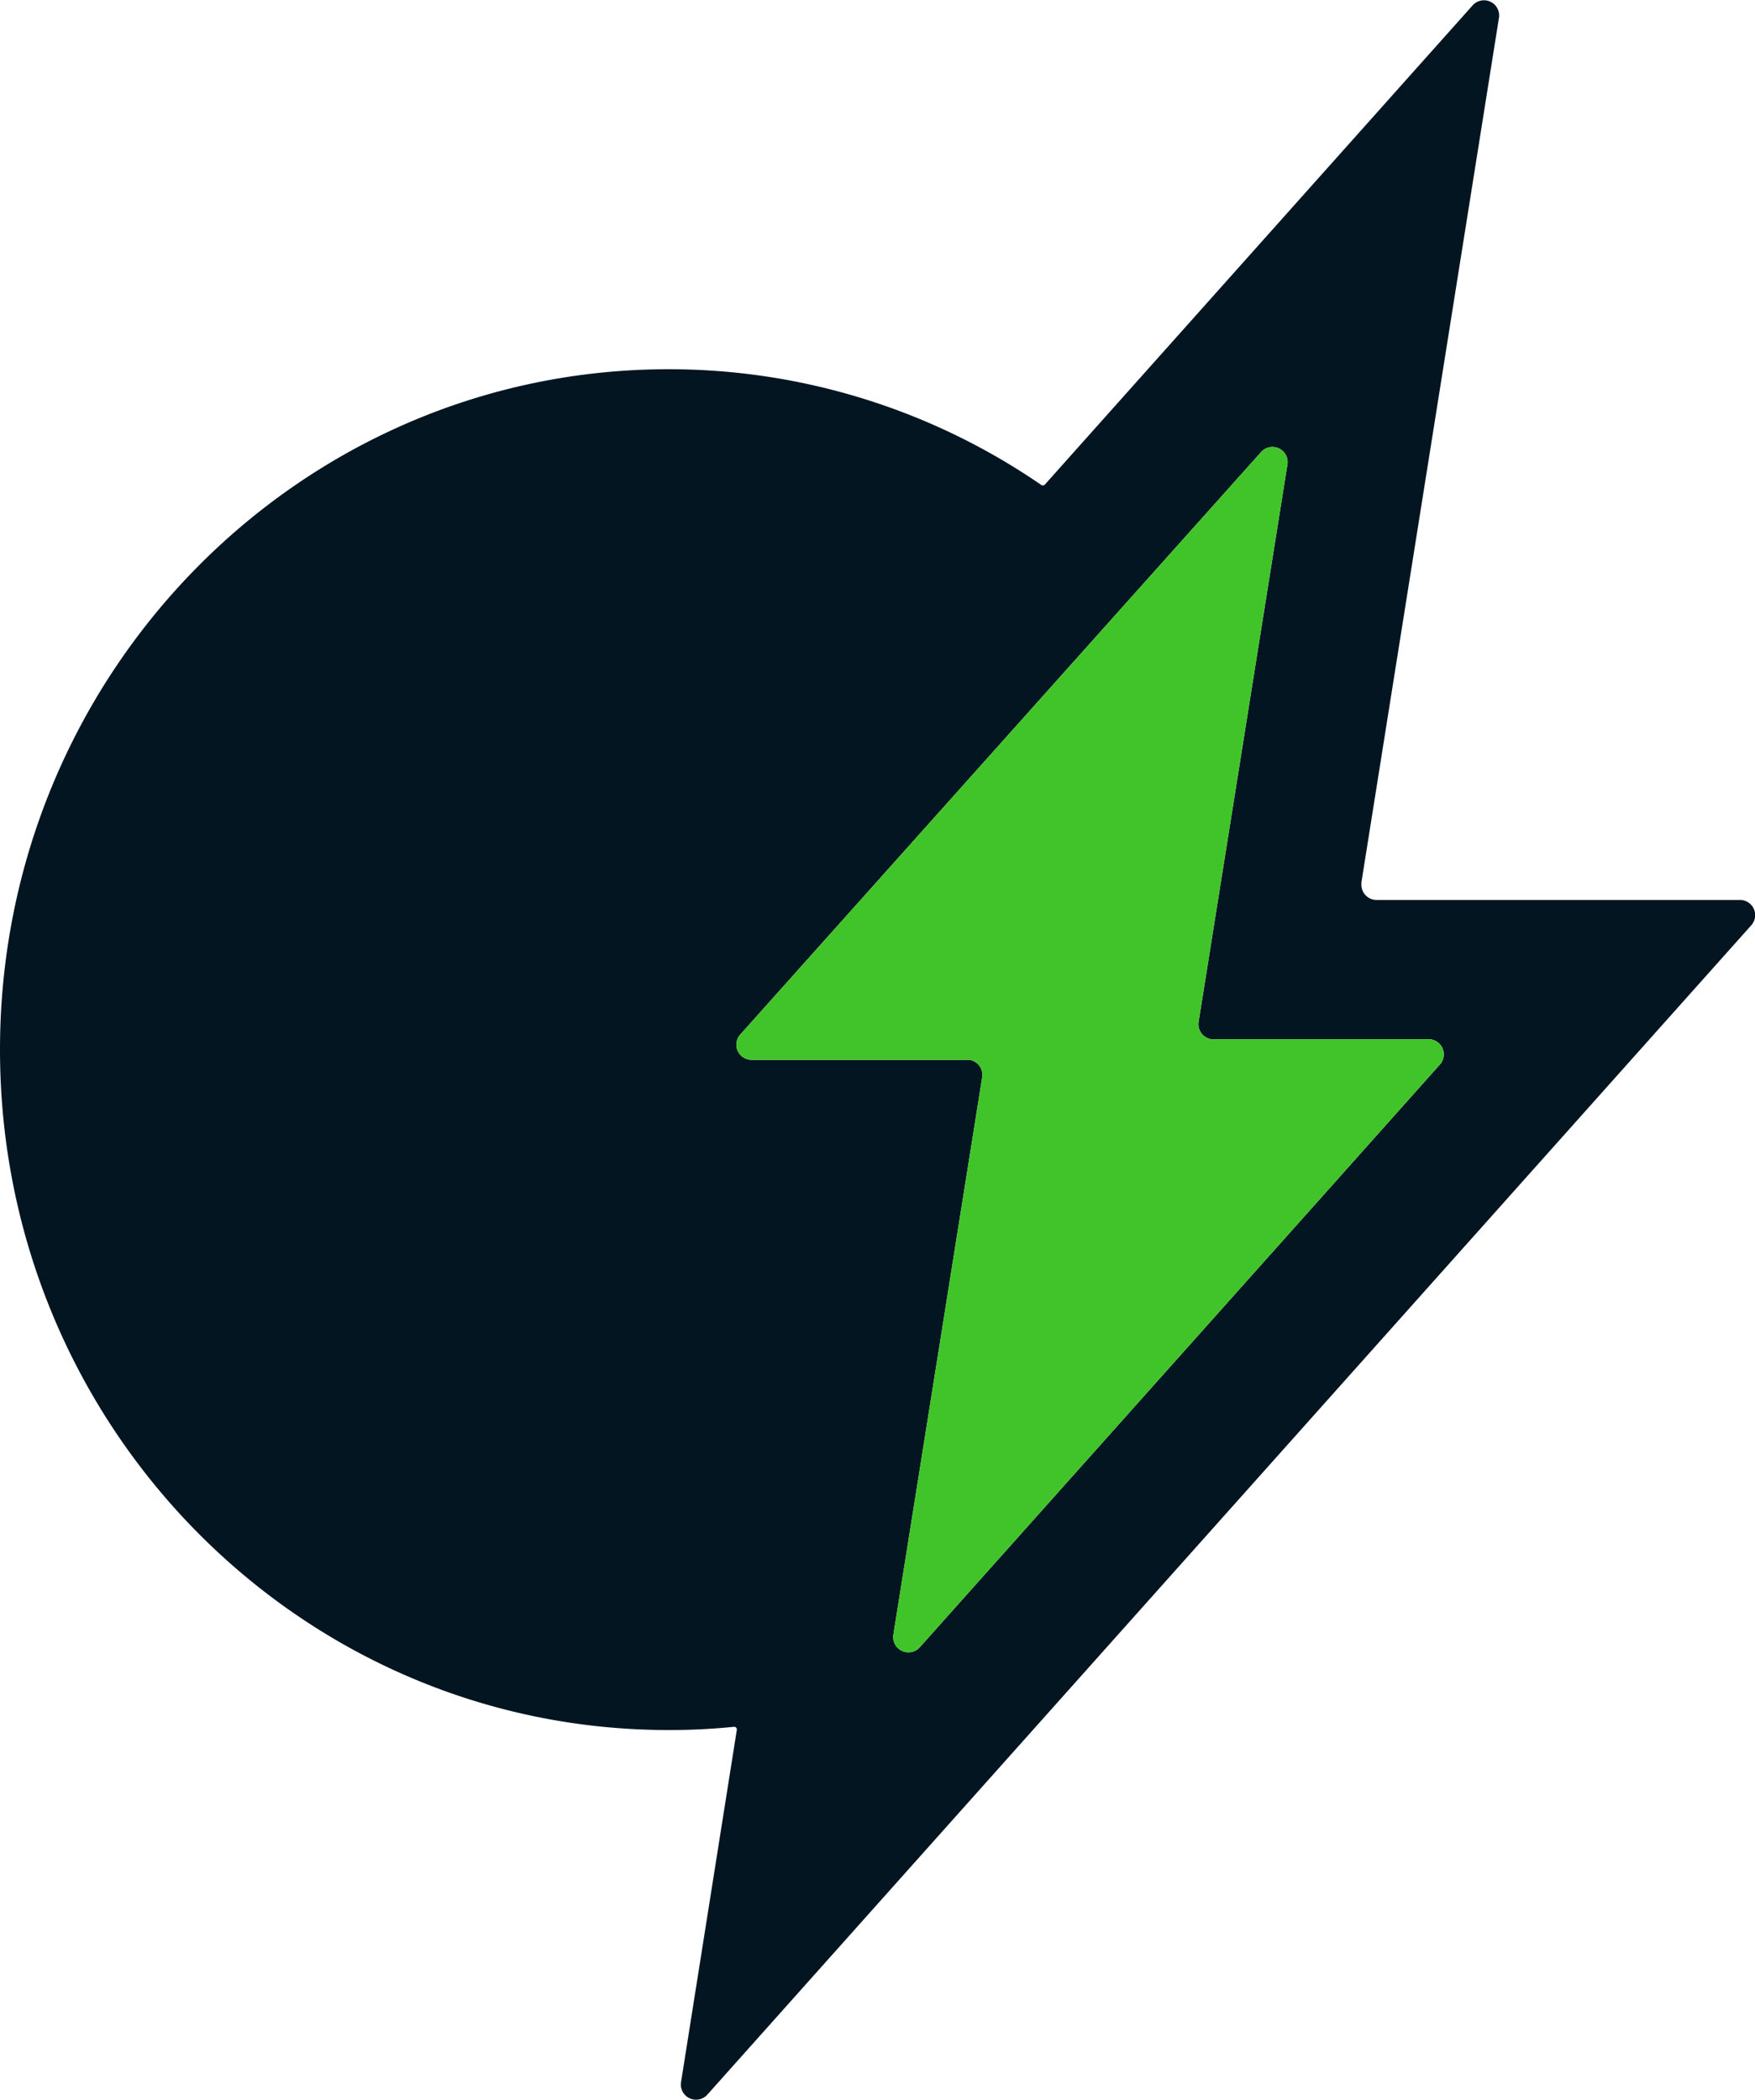
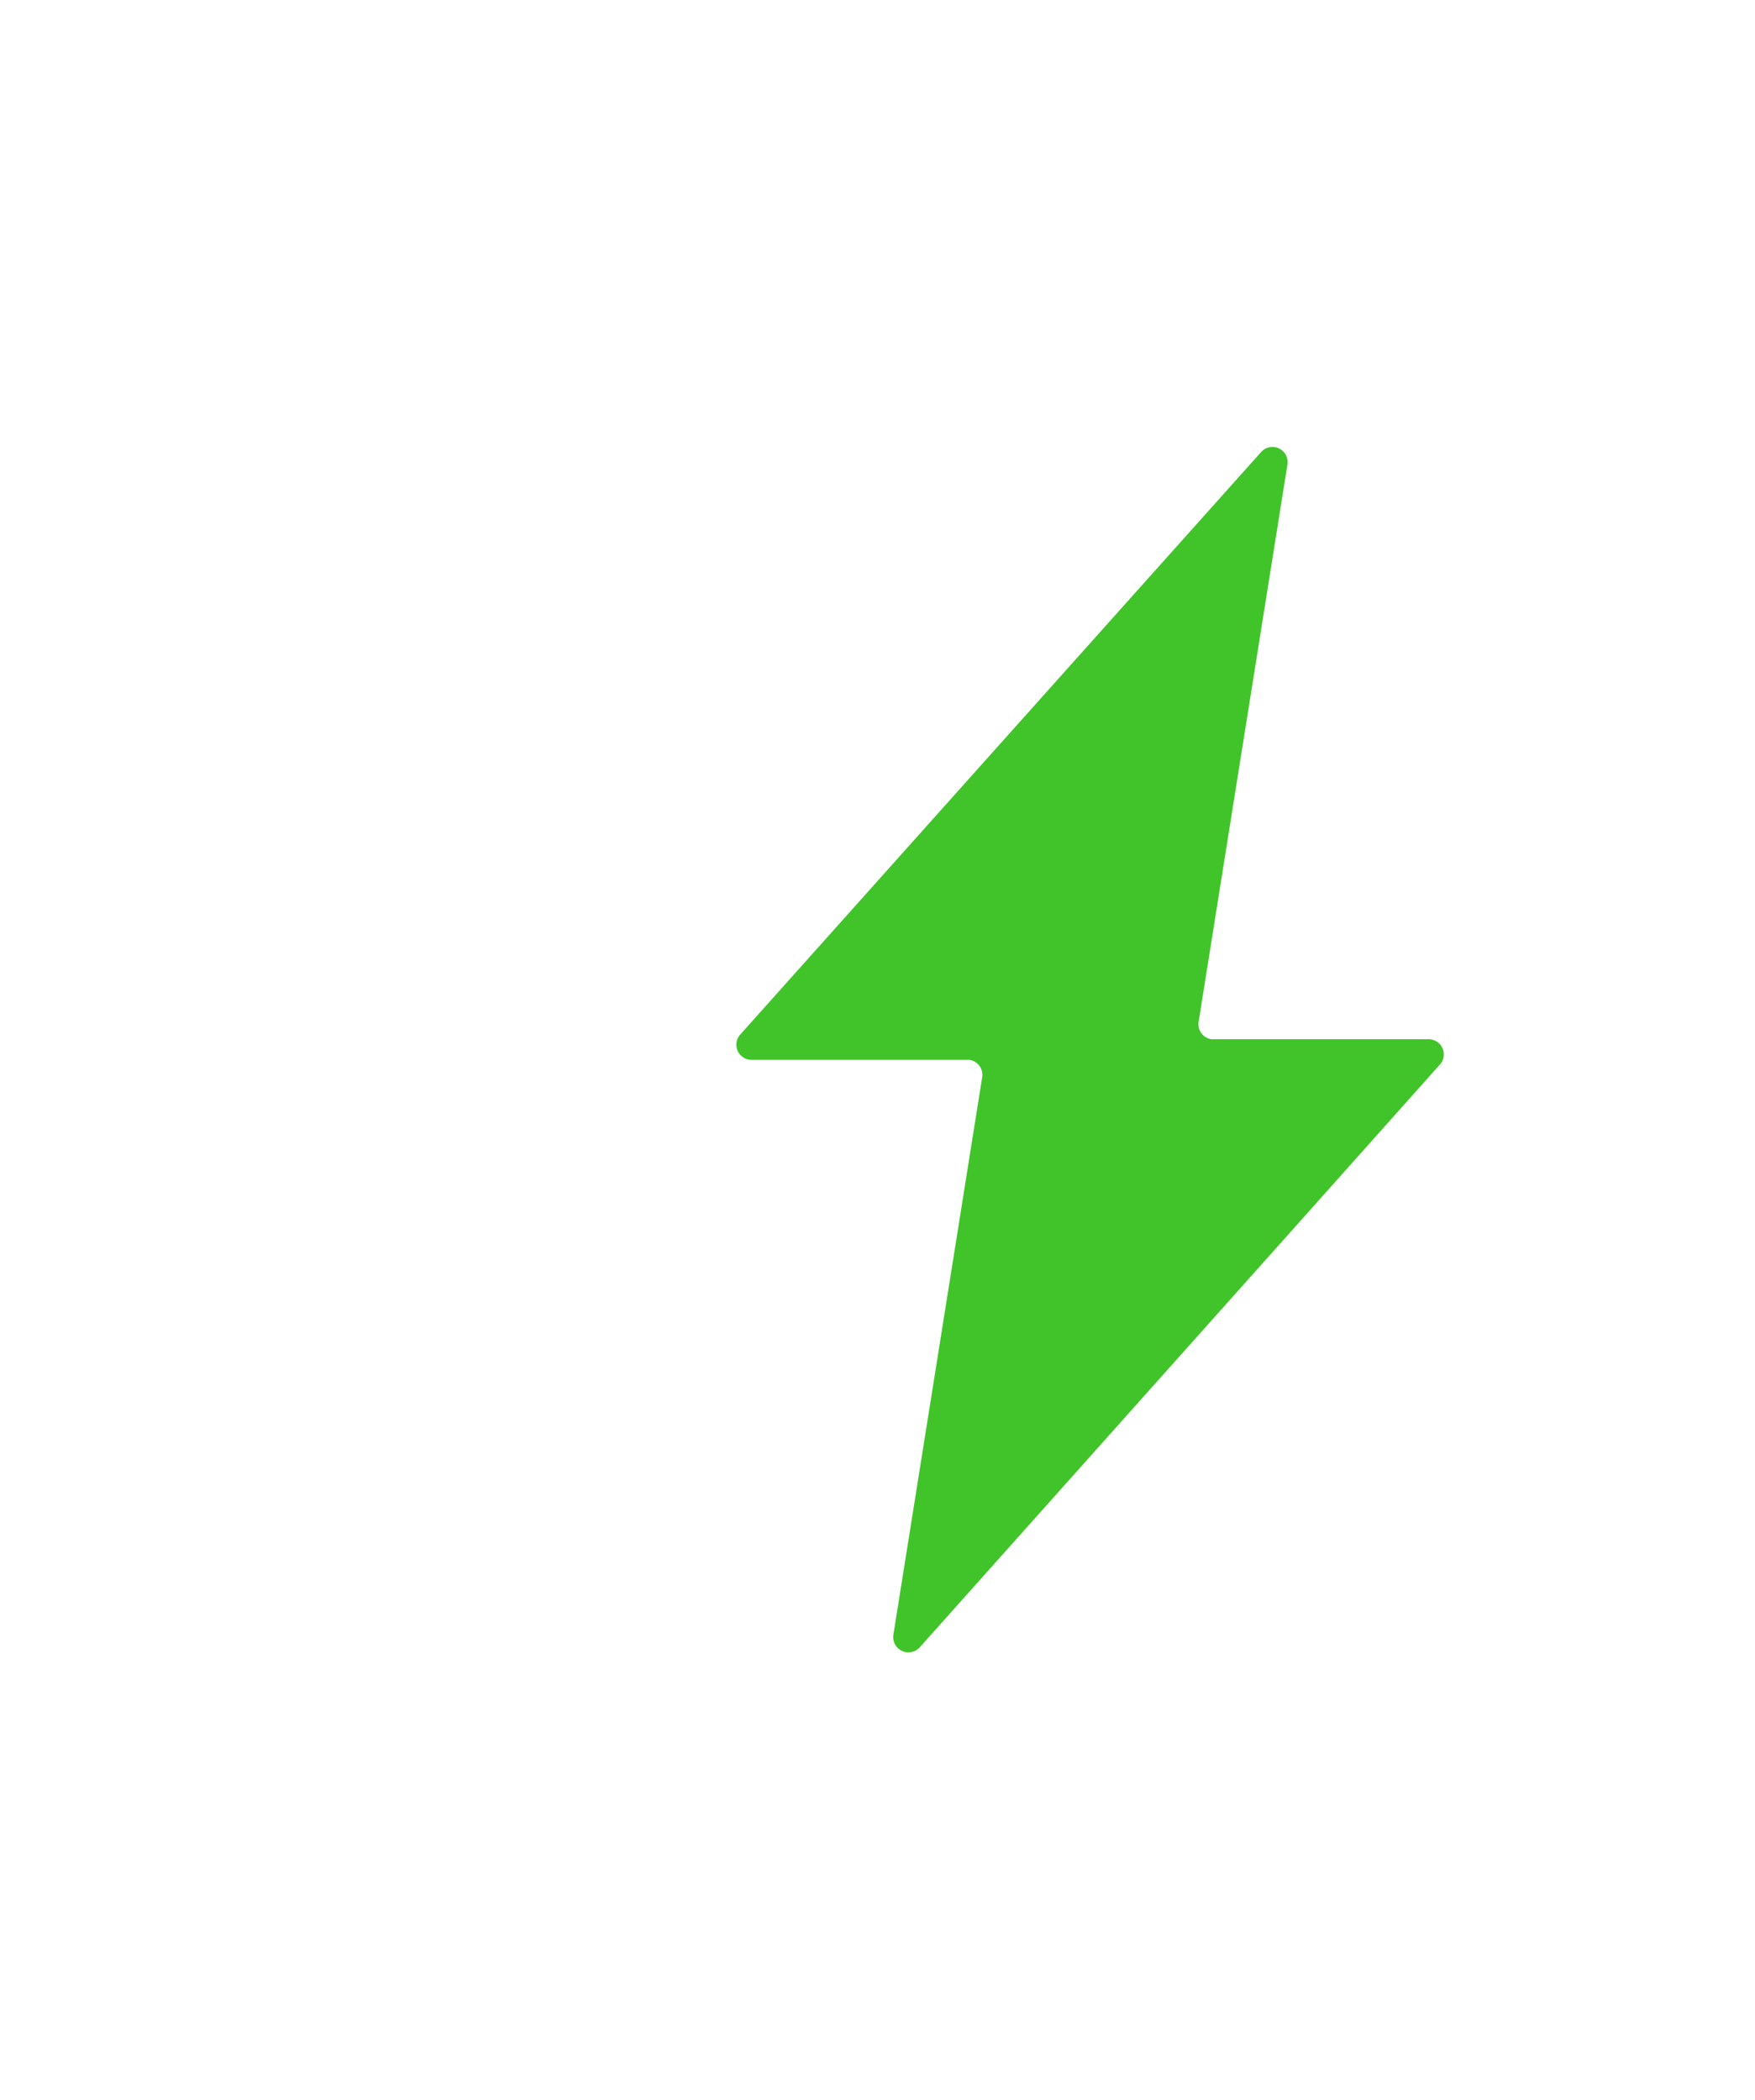
<svg xmlns="http://www.w3.org/2000/svg" viewBox="0 0 274.01 327.78">
  <defs>
    <style>.cls-1{fill:#021521;}.cls-2{fill:#41c429;}</style>
  </defs>
  <g id="Layer_2" data-name="Layer 2">
    <g id="Layer_1-2" data-name="Layer 1">
-       <path class="cls-1" d="M179.44,90.08l17.41-19.46A2.37,2.37,0,0,1,201,72.56l-6.1,38.27-7.76,48.69a2.37,2.37,0,0,0,2,2.71,2.07,2.07,0,0,0,.35,0H223a2.37,2.37,0,0,1,1.77,4L206.33,186.9,143.6,257.16a2.38,2.38,0,0,1-4.11-2l13.86-87a2.37,2.37,0,0,0-2-2.71l-.37,0h-33.6a2.37,2.37,0,0,1-1.76-4Zm92.15,50.41H214.93a2.36,2.36,0,0,1-2.37-2.38,2.4,2.4,0,0,1,0-.37l21.48-135a2.37,2.37,0,0,0-2-2.67A2.41,2.41,0,0,0,230,.75L163.14,75.64a.43.43,0,0,1-.56.07,102.6,102.6,0,0,0-58.21-18.07C46.73,57.64,0,105.23,0,163.87s46.73,106.2,104.37,106.2a99.43,99.43,0,0,0,10.21-.5.41.41,0,0,1,.46.36.24.24,0,0,1,0,.12l-8.71,55a2.37,2.37,0,0,0,4.1,1.95l163-182.56a2.37,2.37,0,0,0-1.82-3.95" />
      <path class="cls-2" d="M179.44,90.08l17.41-19.46A2.37,2.37,0,0,1,201,72.56l-6.1,38.27-7.76,48.69a2.37,2.37,0,0,0,2,2.71,2.07,2.07,0,0,0,.35,0H223a2.37,2.37,0,0,1,1.77,4L206.33,186.9,143.6,257.16a2.38,2.38,0,0,1-4.11-2l13.86-87a2.37,2.37,0,0,0-2-2.71l-.37,0h-33.6a2.37,2.37,0,0,1-1.76-4Z" />
    </g>
  </g>
</svg>